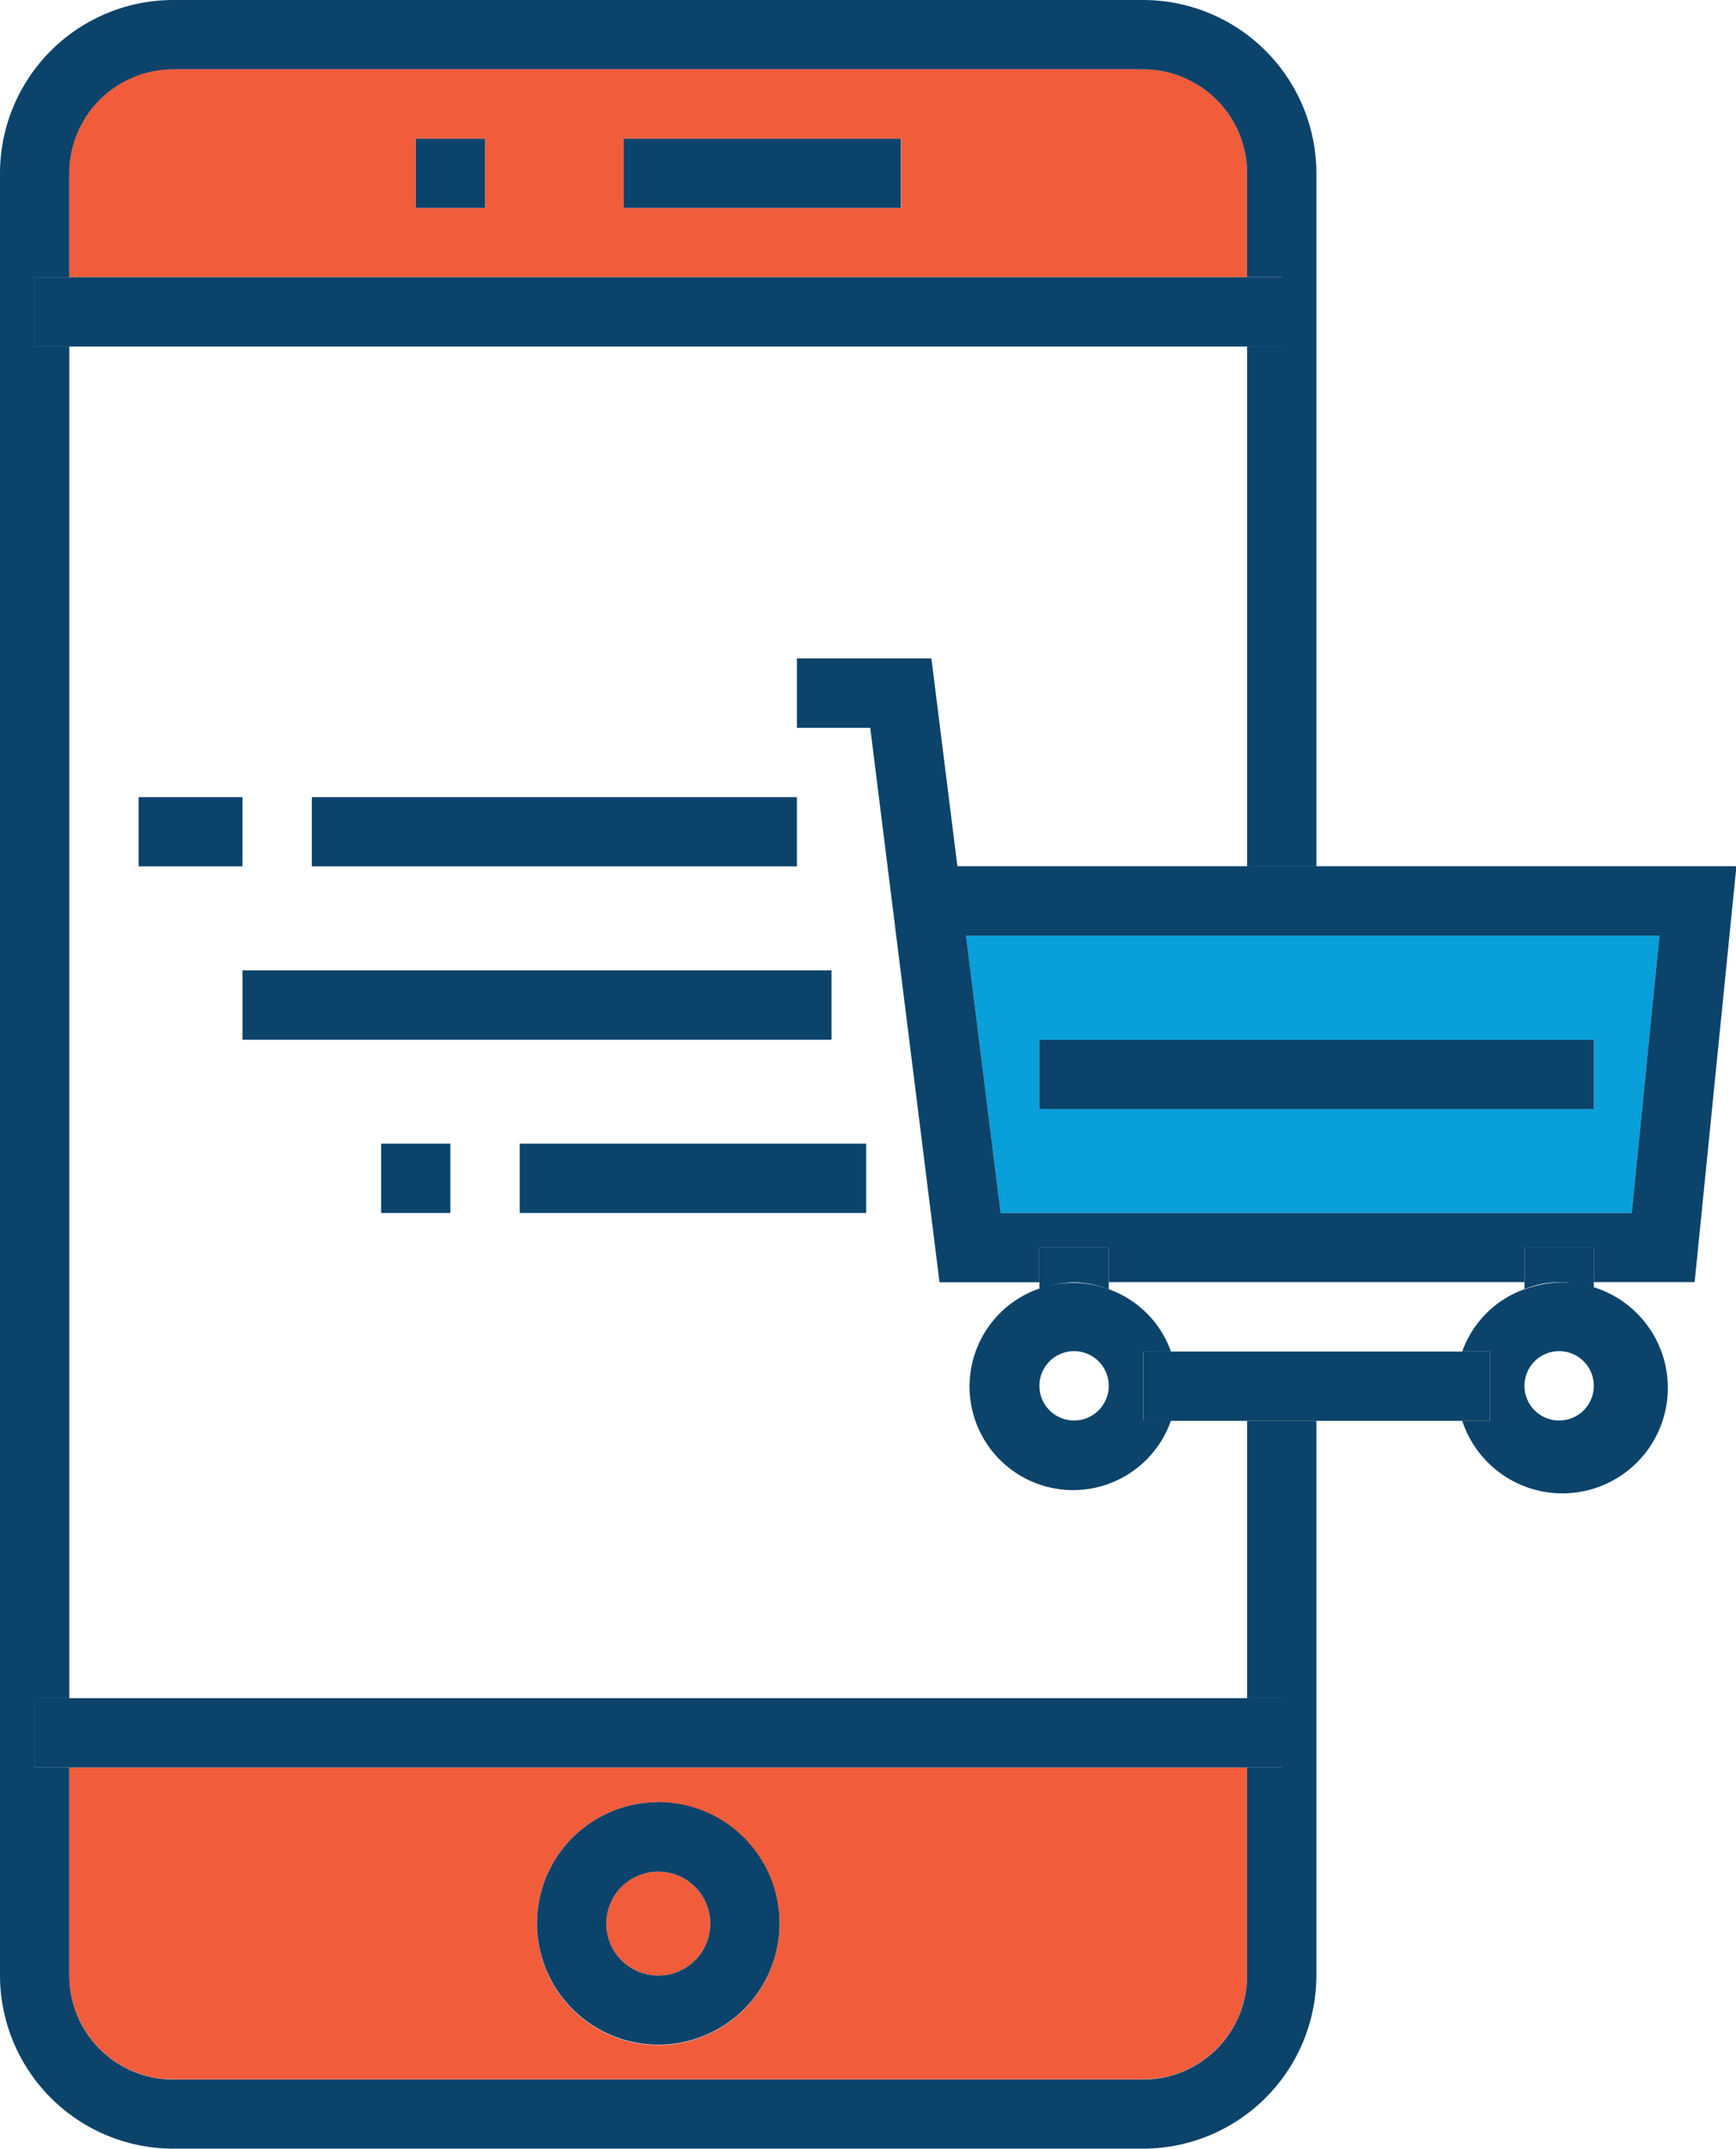
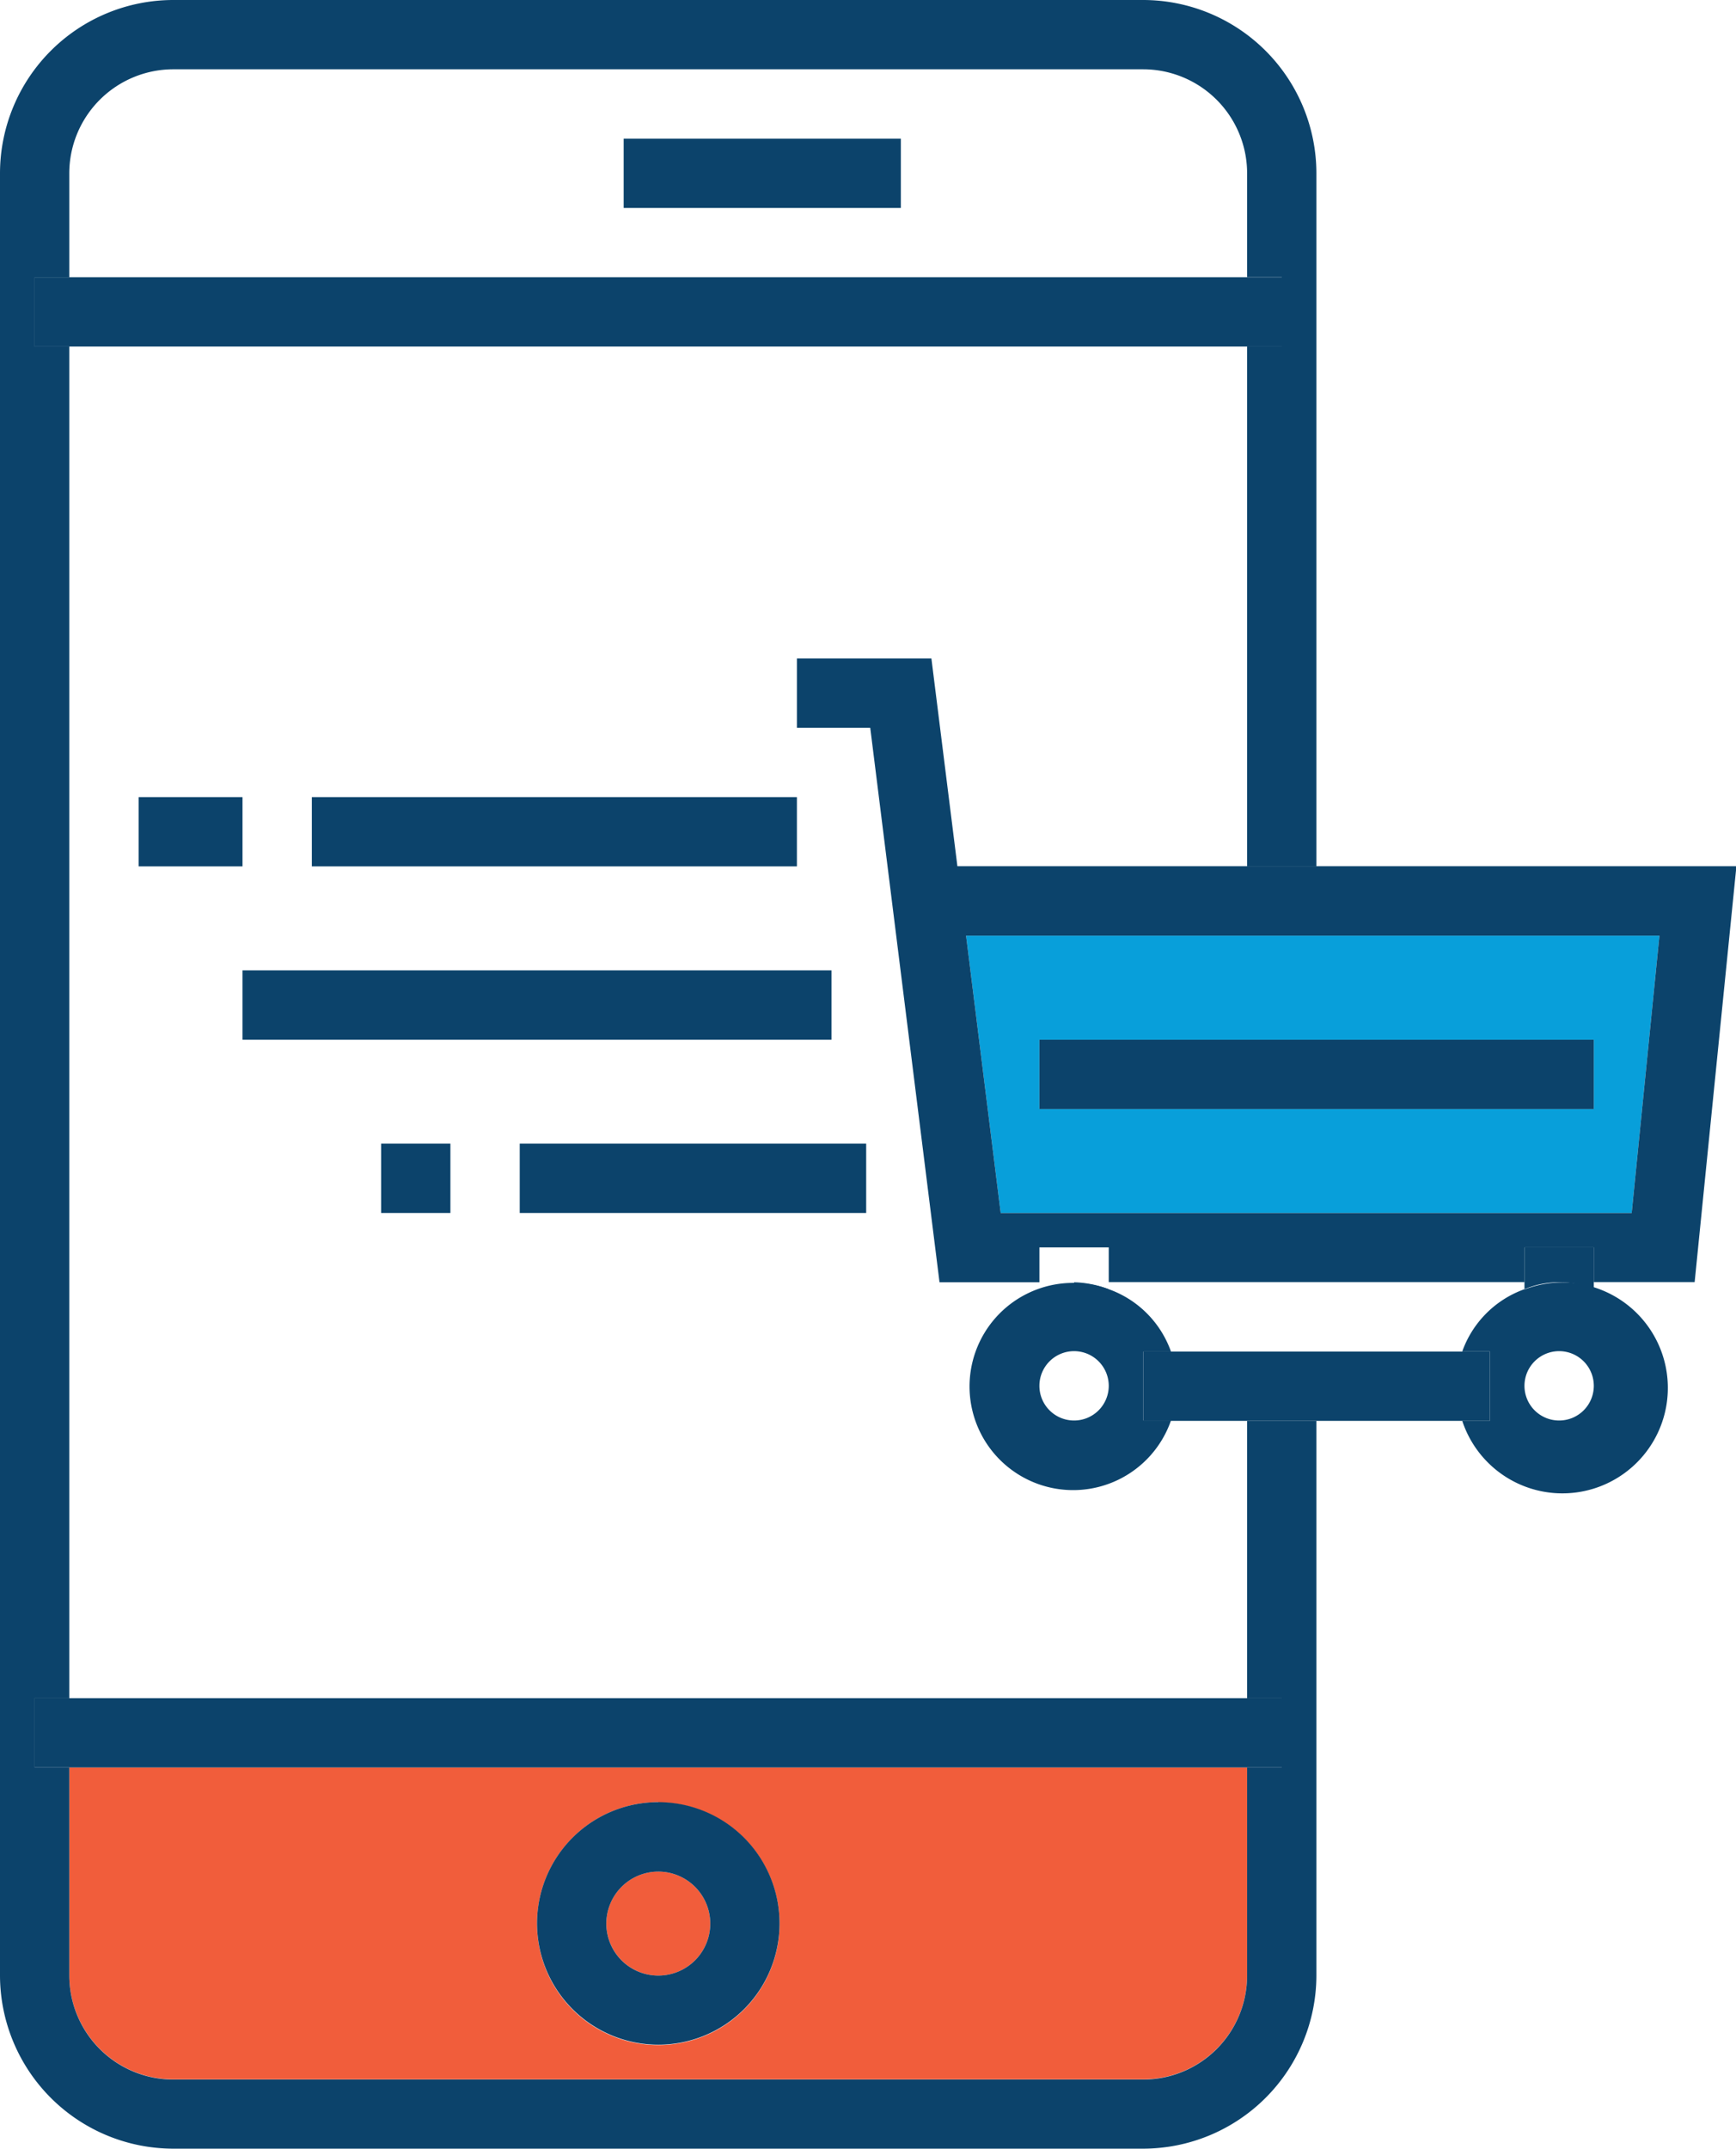
<svg xmlns="http://www.w3.org/2000/svg" data-name="Mobile Shopping" viewBox="0 0 290.93 360">
  <defs>
    <style>.svg-mobile-shopping-1{fill:#089fda;}.svg-mobile-shopping-2{fill:#f15d3b;}.svg-mobile-shopping-3{fill:#0c436b;}</style>
  </defs>
  <path class="svg-mobile-shopping-1" d="M709.1,49.77H592.9l5.8,46.46H704.45l4.65-46.46Zm-11,29H605.19V67.2H698.1V78.81Z" transform="translate(-431 107)" />
  <path class="svg-mobile-shopping-2" d="M541.32,224a8.71,8.71,0,1,0-8.71-8.71,8.72,8.72,0,0,0,8.71,8.71Z" transform="translate(-431 107)" />
  <path class="svg-mobile-shopping-2" d="M442.61,224A17.45,17.45,0,0,0,460,241.39H622.61A17.44,17.44,0,0,0,640,224V189.13H442.61V224Zm98.71-29A20.32,20.32,0,1,1,521,215.26a20.34,20.34,0,0,1,20.32-20.32Z" transform="translate(-431 107)" />
-   <path class="svg-mobile-shopping-2" d="M640-78a17.44,17.44,0,0,0-17.42-17.42H460A17.45,17.45,0,0,0,442.61-78v17.42H640V-78ZM512.29-72.16H500.68V-83.77h11.61v11.61Zm69.68,0H535.52V-83.77H582v11.61Z" transform="translate(-431 107)" />
  <path class="svg-mobile-shopping-3" d="M622.61-107H460a29.06,29.06,0,0,0-29,29V224a29.07,29.07,0,0,0,29,29H622.61a29.07,29.07,0,0,0,29-29V131.06H640v46.46h5.81v11.61H640V224a17.44,17.44,0,0,1-17.42,17.42H460A17.45,17.45,0,0,1,442.61,224V189.13h-5.8V177.52h5.8V-48.93h-5.8V-60.55h5.8V-78A17.45,17.45,0,0,1,460-95.39H622.61A17.44,17.44,0,0,1,640-78v17.42h5.81v11.62H640V38.16h11.61V-78a29.06,29.06,0,0,0-29-29Z" transform="translate(-431 107)" />
  <polygon class="svg-mobile-shopping-3" points="214.84 58.06 214.84 46.45 209.03 46.45 11.61 46.45 5.81 46.45 5.81 58.06 11.61 58.06 209.03 58.06 214.84 58.06 214.84 58.06" />
  <polygon class="svg-mobile-shopping-3" points="104.52 34.84 150.97 34.84 150.97 23.23 104.52 23.23 104.52 34.84 104.52 34.84" />
-   <polygon class="svg-mobile-shopping-3" points="69.68 34.84 81.29 34.84 81.29 23.23 69.68 23.23 69.68 34.84 69.68 34.84" />
  <polygon class="svg-mobile-shopping-3" points="5.81 284.52 5.81 296.13 11.61 296.13 209.03 296.13 214.84 296.13 214.84 284.52 209.03 284.52 11.61 284.52 5.81 284.52 5.81 284.52" />
  <path class="svg-mobile-shopping-3" d="M541.32,235.58A20.32,20.32,0,1,0,521,215.26a20.34,20.34,0,0,0,20.32,20.32Zm0-29a8.71,8.71,0,1,1-8.71,8.71,8.72,8.72,0,0,1,8.71-8.71Z" transform="translate(-431 107)" />
  <path class="svg-mobile-shopping-3" d="M591.45,38.16,587.09,3.32H564.55V14.94h12.29l11.61,92.9h16.74V102h11.62v5.81h69.67V102H698.1v5.81H715l7-69.68H591.45Zm7.25,58.07-5.8-46.46H709.1l-4.65,46.46Z" transform="translate(-431 107)" />
  <polygon class="svg-mobile-shopping-3" points="174.19 185.81 267.1 185.81 267.1 174.2 174.19 174.2 174.19 185.81 174.19 185.81" />
-   <path class="svg-mobile-shopping-3" d="M611,107.84a17.33,17.33,0,0,1,5.81,1.17v-7H605.19v7a17.33,17.33,0,0,1,5.81-1.17Z" transform="translate(-431 107)" />
+   <path class="svg-mobile-shopping-3" d="M611,107.84a17.33,17.33,0,0,1,5.81,1.17H605.19v7a17.33,17.33,0,0,1,5.81-1.17Z" transform="translate(-431 107)" />
  <path class="svg-mobile-shopping-3" d="M686.48,102v7a15,15,0,0,1,11.62,0v-7Z" transform="translate(-431 107)" />
  <path class="svg-mobile-shopping-3" d="M616.81,109a17.36,17.36,0,1,0,10.43,22h-4.63V119.45h4.63A17.2,17.2,0,0,0,616.81,109Zm-5.81,22a5.81,5.81,0,1,1,5.81-5.8,5.81,5.81,0,0,1-5.81,5.8Z" transform="translate(-431 107)" />
  <path class="svg-mobile-shopping-3" d="M686.48,109a17.2,17.2,0,0,0-10.43,10.44h4.63v11.61h-4.63a17.67,17.67,0,1,0,10.43-22Zm5.81,22a5.81,5.81,0,1,1,5.81-5.8,5.81,5.81,0,0,1-5.81,5.8Z" transform="translate(-431 107)" />
  <polygon class="svg-mobile-shopping-3" points="249.68 226.45 245.05 226.45 196.24 226.45 191.61 226.45 191.61 238.06 196.24 238.06 209.03 238.06 220.64 238.06 245.05 238.06 249.68 238.06 249.68 226.45 249.68 226.45" />
  <polygon class="svg-mobile-shopping-3" points="133.55 133.55 52.26 133.55 52.26 145.16 133.55 145.16 133.55 133.55 133.55 133.55" />
  <polygon class="svg-mobile-shopping-3" points="40.64 133.55 23.23 133.55 23.23 145.16 40.64 145.16 40.64 133.55 40.64 133.55" />
  <polygon class="svg-mobile-shopping-3" points="139.35 162.58 40.64 162.58 40.64 174.2 139.35 174.2 139.35 162.58 139.35 162.58" />
  <polygon class="svg-mobile-shopping-3" points="87.1 203.23 145.16 203.23 145.16 191.61 87.1 191.61 87.1 203.23 87.1 203.23" />
  <polygon class="svg-mobile-shopping-3" points="63.87 203.23 75.48 203.23 75.48 191.61 63.87 191.61 63.87 203.23 63.87 203.23" />
</svg>